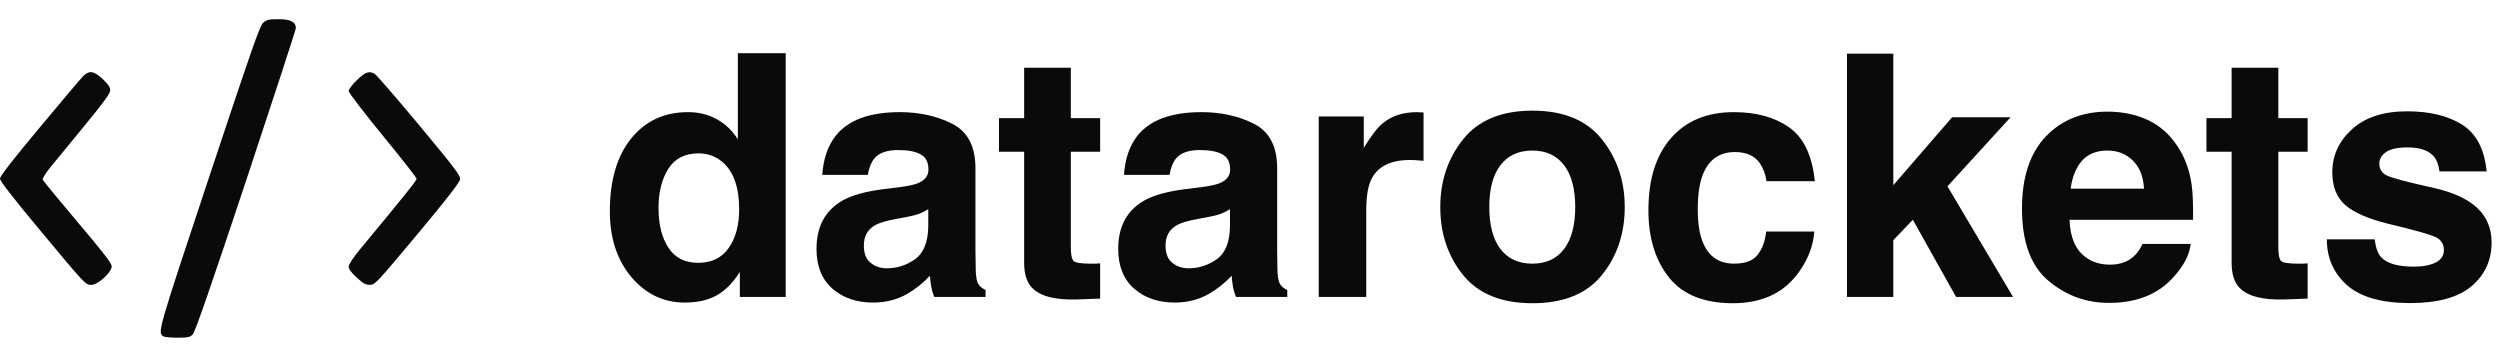
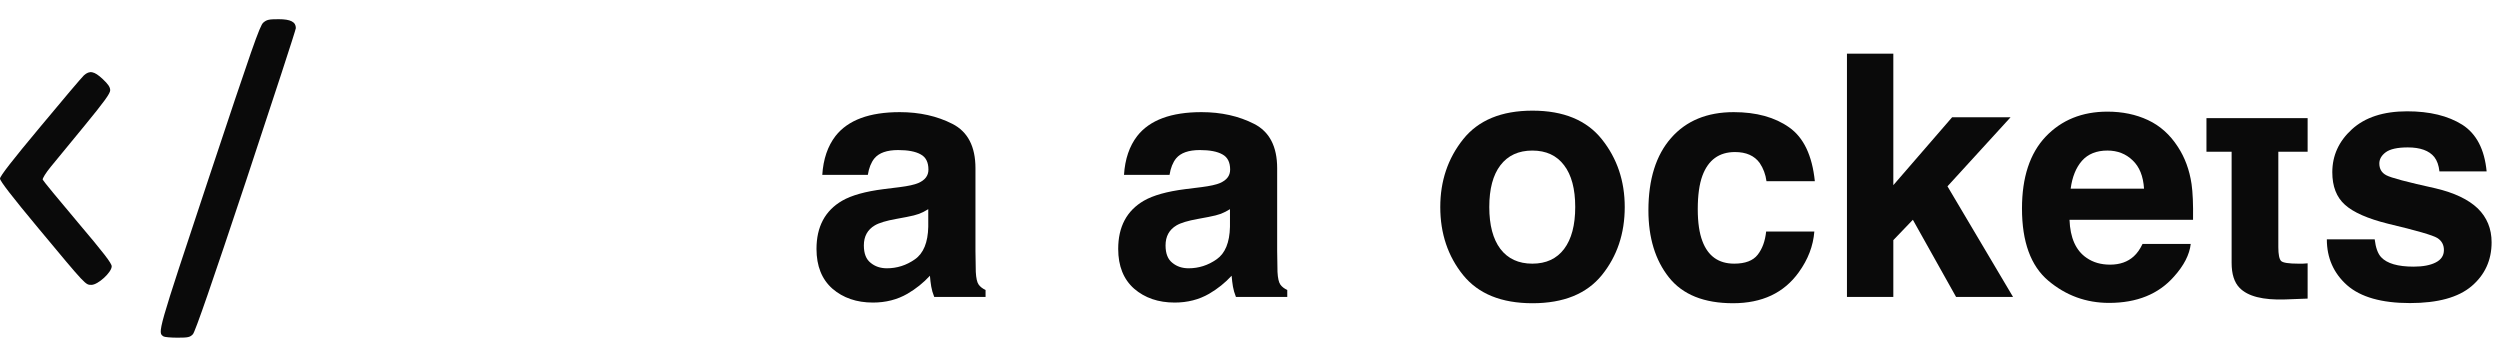
<svg xmlns="http://www.w3.org/2000/svg" width="276" height="40" viewBox="0 0 276 40" fill="none">
  <g clip-path="url(#clip0_9856_1131)">
    <path d="M271.837 13.77C273.397 14.769 274.293 16.488 274.524 18.925H269.314C269.241 18.255 269.052 17.725 268.748 17.335C268.175 16.628 267.2 16.274 265.823 16.274C264.689 16.274 263.879 16.451 263.391 16.805C262.916 17.158 262.678 17.572 262.678 18.048C262.678 18.645 262.934 19.078 263.446 19.346C263.958 19.626 265.768 20.107 268.875 20.79C270.947 21.277 272.501 22.015 273.537 23.002C274.561 24.001 275.073 25.25 275.073 26.75C275.073 28.724 274.335 30.339 272.861 31.594C271.398 32.837 269.131 33.459 266.06 33.459C262.928 33.459 260.612 32.8 259.113 31.484C257.626 30.156 256.883 28.468 256.883 26.42H262.166C262.276 27.347 262.514 28.005 262.879 28.395C263.525 29.089 264.72 29.437 266.462 29.437C267.486 29.437 268.297 29.284 268.894 28.98C269.503 28.675 269.808 28.218 269.808 27.609C269.808 27.024 269.564 26.579 269.077 26.274C268.589 25.97 266.779 25.445 263.647 24.702C261.392 24.141 259.802 23.441 258.876 22.6C257.949 21.771 257.486 20.576 257.486 19.017C257.486 17.176 258.205 15.598 259.644 14.282C261.094 12.953 263.129 12.289 265.749 12.289C268.236 12.289 270.265 12.783 271.837 13.77Z" fill="#0A0A0A" />
-     <path d="M254.762 29.072V32.965L252.294 33.057C249.833 33.142 248.151 32.715 247.249 31.777C246.664 31.18 246.371 30.26 246.371 29.017V16.75H243.593V13.039H246.371V7.481H251.527V13.039H254.762V16.75H251.527V27.28C251.527 28.096 251.63 28.608 251.837 28.816C252.045 29.011 252.678 29.108 253.739 29.108C253.897 29.108 254.062 29.108 254.232 29.108C254.415 29.096 254.592 29.084 254.762 29.072Z" fill="#0A0A0A" />
+     <path d="M254.762 29.072V32.965L252.294 33.057C249.833 33.142 248.151 32.715 247.249 31.777C246.664 31.18 246.371 30.26 246.371 29.017V16.75H243.593V13.039H246.371H251.527V13.039H254.762V16.75H251.527V27.28C251.527 28.096 251.63 28.608 251.837 28.816C252.045 29.011 252.678 29.108 253.739 29.108C253.897 29.108 254.062 29.108 254.232 29.108C254.415 29.096 254.592 29.084 254.762 29.072Z" fill="#0A0A0A" />
    <path d="M241.856 26.932C241.722 28.114 241.106 29.314 240.009 30.533C238.303 32.471 235.914 33.44 232.843 33.44C230.308 33.44 228.072 32.623 226.134 30.99C224.196 29.357 223.227 26.7 223.227 23.02C223.227 19.571 224.099 16.926 225.842 15.086C227.597 13.245 229.87 12.325 232.66 12.325C234.318 12.325 235.811 12.636 237.139 13.258C238.468 13.879 239.565 14.86 240.43 16.201C241.21 17.383 241.716 18.754 241.947 20.314C242.081 21.228 242.136 22.544 242.112 24.263H228.474C228.547 26.262 229.175 27.663 230.357 28.467C231.076 28.967 231.941 29.217 232.953 29.217C234.025 29.217 234.897 28.912 235.567 28.303C235.933 27.974 236.256 27.517 236.536 26.932H241.856ZM236.701 20.826C236.615 19.449 236.195 18.407 235.439 17.7C234.696 16.981 233.769 16.621 232.66 16.621C231.454 16.621 230.515 16.999 229.845 17.755C229.187 18.51 228.773 19.534 228.602 20.826H236.701Z" fill="#0A0A0A" />
    <path d="M222.24 32.782H215.951L211.18 24.263L209.023 26.511V32.782H203.904V5.927H209.023V20.442L215.513 12.947H221.966L215.001 20.57L222.24 32.782Z" fill="#0A0A0A" />
    <path d="M200.358 20.003H195.02C194.922 19.26 194.672 18.589 194.27 17.992C193.685 17.188 192.777 16.786 191.546 16.786C189.791 16.786 188.591 17.657 187.945 19.4C187.604 20.326 187.433 21.557 187.433 23.093C187.433 24.555 187.604 25.731 187.945 26.621C188.566 28.279 189.736 29.107 191.455 29.107C192.673 29.107 193.539 28.778 194.051 28.12C194.563 27.462 194.873 26.609 194.983 25.561H200.303C200.181 27.145 199.608 28.644 198.584 30.058C196.951 32.337 194.532 33.476 191.327 33.476C188.121 33.476 185.763 32.526 184.252 30.625C182.741 28.723 181.985 26.255 181.985 23.221C181.985 19.796 182.82 17.133 184.49 15.232C186.159 13.331 188.463 12.38 191.4 12.38C193.898 12.38 195.94 12.941 197.524 14.062C199.121 15.183 200.065 17.163 200.358 20.003Z" fill="#0A0A0A" />
    <path d="M176.848 15.379C178.53 17.487 179.371 19.979 179.371 22.855C179.371 25.78 178.53 28.285 176.848 30.369C175.166 32.441 172.613 33.477 169.188 33.477C165.764 33.477 163.21 32.441 161.528 30.369C159.847 28.285 159.006 25.78 159.006 22.855C159.006 19.979 159.847 17.487 161.528 15.379C163.21 13.27 165.764 12.216 169.188 12.216C172.613 12.216 175.166 13.27 176.848 15.379ZM169.17 16.622C167.647 16.622 166.47 17.164 165.642 18.249C164.825 19.321 164.417 20.857 164.417 22.855C164.417 24.854 164.825 26.396 165.642 27.481C166.47 28.565 167.647 29.108 169.17 29.108C170.693 29.108 171.863 28.565 172.68 27.481C173.497 26.396 173.905 24.854 173.905 22.855C173.905 20.857 173.497 19.321 172.68 18.249C171.863 17.164 170.693 16.622 169.17 16.622Z" fill="#0A0A0A" />
-     <path d="M155.66 17.663C153.564 17.663 152.156 18.346 151.437 19.711C151.035 20.479 150.834 21.661 150.834 23.257V32.782H145.587V12.855H150.56V16.329C151.364 15 152.065 14.092 152.662 13.605C153.637 12.788 154.905 12.38 156.465 12.38C156.562 12.38 156.641 12.386 156.702 12.398C156.775 12.398 156.928 12.404 157.159 12.416V17.755C156.83 17.718 156.538 17.694 156.282 17.681C156.026 17.669 155.819 17.663 155.66 17.663Z" fill="#0A0A0A" />
    <path d="M125.551 15.012C126.928 13.257 129.293 12.38 132.644 12.38C134.826 12.38 136.764 12.813 138.458 13.678C140.152 14.543 140.999 16.176 140.999 18.577V27.718C140.999 28.352 141.011 29.119 141.035 30.021C141.072 30.704 141.176 31.167 141.346 31.411C141.517 31.654 141.773 31.855 142.114 32.014V32.782H136.447C136.288 32.38 136.179 32.002 136.118 31.648C136.057 31.295 136.008 30.893 135.971 30.442C135.252 31.222 134.424 31.886 133.485 32.434C132.364 33.08 131.097 33.403 129.683 33.403C127.879 33.403 126.386 32.891 125.204 31.868C124.034 30.832 123.449 29.369 123.449 27.48C123.449 25.03 124.393 23.257 126.282 22.16C127.318 21.563 128.842 21.137 130.853 20.881L132.626 20.661C133.589 20.539 134.277 20.387 134.692 20.204C135.435 19.887 135.807 19.394 135.807 18.724C135.807 17.907 135.521 17.346 134.948 17.042C134.387 16.725 133.558 16.566 132.461 16.566C131.231 16.566 130.359 16.871 129.847 17.48C129.482 17.931 129.238 18.541 129.116 19.308H124.089C124.198 17.566 124.686 16.134 125.551 15.012ZM129.427 29.016C129.914 29.418 130.512 29.619 131.218 29.619C132.34 29.619 133.369 29.29 134.308 28.632C135.259 27.974 135.752 26.773 135.789 25.03V23.093C135.46 23.3 135.124 23.471 134.783 23.605C134.454 23.727 133.997 23.842 133.412 23.952L132.242 24.171C131.145 24.366 130.359 24.604 129.884 24.884C129.079 25.36 128.677 26.097 128.677 27.096C128.677 27.986 128.927 28.626 129.427 29.016Z" fill="#0A0A0A" />
-     <path d="M121.456 29.072V32.965L118.988 33.057C116.526 33.142 114.844 32.715 113.943 31.777C113.358 31.18 113.065 30.26 113.065 29.017V16.75H110.286V13.039H113.065V7.481H118.22V13.039H121.456V16.75H118.22V27.28C118.22 28.096 118.324 28.608 118.531 28.816C118.738 29.011 119.372 29.108 120.432 29.108C120.591 29.108 120.755 29.108 120.926 29.108C121.109 29.096 121.286 29.084 121.456 29.072Z" fill="#0A0A0A" />
    <path d="M92.243 15.012C93.62 13.257 95.984 12.38 99.336 12.38C101.518 12.38 103.455 12.813 105.15 13.678C106.844 14.543 107.691 16.176 107.691 18.577V27.718C107.691 28.352 107.703 29.119 107.727 30.021C107.764 30.704 107.867 31.167 108.038 31.411C108.209 31.654 108.464 31.855 108.806 32.014V32.782H103.139C102.98 32.38 102.87 32.002 102.81 31.648C102.749 31.295 102.7 30.893 102.663 30.442C101.944 31.222 101.115 31.886 100.177 32.434C99.056 33.08 97.788 33.403 96.374 33.403C94.571 33.403 93.078 32.891 91.896 31.868C90.726 30.832 90.141 29.369 90.141 27.48C90.141 25.03 91.085 23.257 92.974 22.16C94.01 21.563 95.534 21.137 97.544 20.881L99.318 20.661C100.281 20.539 100.969 20.387 101.384 20.204C102.127 19.887 102.499 19.394 102.499 18.724C102.499 17.907 102.212 17.346 101.64 17.042C101.079 16.725 100.25 16.566 99.153 16.566C97.922 16.566 97.051 16.871 96.539 17.48C96.173 17.931 95.93 18.541 95.808 19.308H90.78C90.89 17.566 91.378 16.134 92.243 15.012ZM96.118 29.016C96.606 29.418 97.203 29.619 97.91 29.619C99.031 29.619 100.061 29.29 101 28.632C101.95 27.974 102.444 26.773 102.48 25.03V23.093C102.151 23.3 101.816 23.471 101.475 23.605C101.146 23.727 100.689 23.842 100.104 23.952L98.934 24.171C97.837 24.366 97.051 24.604 96.576 24.884C95.771 25.36 95.369 26.097 95.369 27.096C95.369 27.986 95.619 28.626 96.118 29.016Z" fill="#0A0A0A" />
-     <path d="M86.741 5.872V32.782H81.677V30.021C80.933 31.204 80.086 32.063 79.136 32.599C78.185 33.135 77.003 33.404 75.589 33.404C73.261 33.404 71.299 32.465 69.703 30.588C68.118 28.699 67.326 26.28 67.326 23.331C67.326 19.93 68.106 17.255 69.666 15.305C71.238 13.355 73.335 12.38 75.955 12.38C77.161 12.38 78.234 12.648 79.172 13.185C80.111 13.709 80.873 14.44 81.457 15.378V5.872H86.741ZM72.701 22.947C72.701 24.787 73.067 26.256 73.798 27.352C74.517 28.462 75.614 29.016 77.088 29.016C78.563 29.016 79.684 28.468 80.452 27.371C81.22 26.274 81.604 24.854 81.604 23.111C81.604 20.674 80.988 18.931 79.757 17.883C79.002 17.249 78.124 16.932 77.125 16.932C75.602 16.932 74.48 17.511 73.761 18.669C73.054 19.814 72.701 21.241 72.701 22.947Z" fill="#0A0A0A" />
    <path d="M29.063 2.502C28.679 2.836 27.813 5.335 23.064 19.616C17.298 36.98 17.381 36.697 18.064 37.147C18.164 37.214 18.848 37.28 19.597 37.28C20.78 37.28 20.98 37.23 21.297 36.897C21.547 36.63 23.43 31.181 27.163 19.966C30.179 10.868 32.662 3.286 32.662 3.102C32.662 2.419 32.079 2.119 30.762 2.119C29.696 2.119 29.446 2.169 29.063 2.502Z" fill="#0A0A0A" />
    <path d="M9.265 8.319C9.032 8.535 6.866 11.085 4.433 14.018C1.383 17.667 0 19.45 0 19.717C0 19.984 1.35 21.733 4.266 25.233C9.549 31.582 9.432 31.448 10.098 31.448C10.815 31.448 12.332 30.065 12.332 29.399C12.332 29.066 11.415 27.882 8.565 24.516C6.499 22.067 4.766 19.967 4.716 19.834C4.666 19.717 5.066 19.067 5.616 18.401C6.166 17.734 7.849 15.684 9.382 13.818C11.515 11.218 12.165 10.318 12.165 9.968C12.165 9.619 11.948 9.302 11.332 8.719C10.398 7.852 9.898 7.752 9.265 8.319Z" fill="#0A0A0A" />
-     <path d="M39.411 8.835C38.894 9.318 38.494 9.868 38.494 10.051C38.494 10.235 40.144 12.384 42.243 14.951C44.31 17.467 45.993 19.617 45.993 19.733C45.993 19.933 44.727 21.516 39.877 27.365C39.011 28.415 38.494 29.182 38.494 29.432C38.494 29.698 38.777 30.098 39.377 30.632C40.06 31.282 40.361 31.448 40.827 31.448C41.394 31.448 41.577 31.248 46.076 25.866C49.442 21.833 50.759 20.133 50.792 19.783C50.842 19.383 50.209 18.55 46.26 13.801C43.743 10.785 41.527 8.218 41.344 8.135C40.727 7.802 40.327 7.952 39.411 8.835Z" fill="#0A0A0A" />
  </g>
  <defs>
    <clipPath id="clip0_9856_1131">
      <rect width="276" height="36" fill="white" transform="translate(0 2)" />
    </clipPath>
  </defs>
</svg>